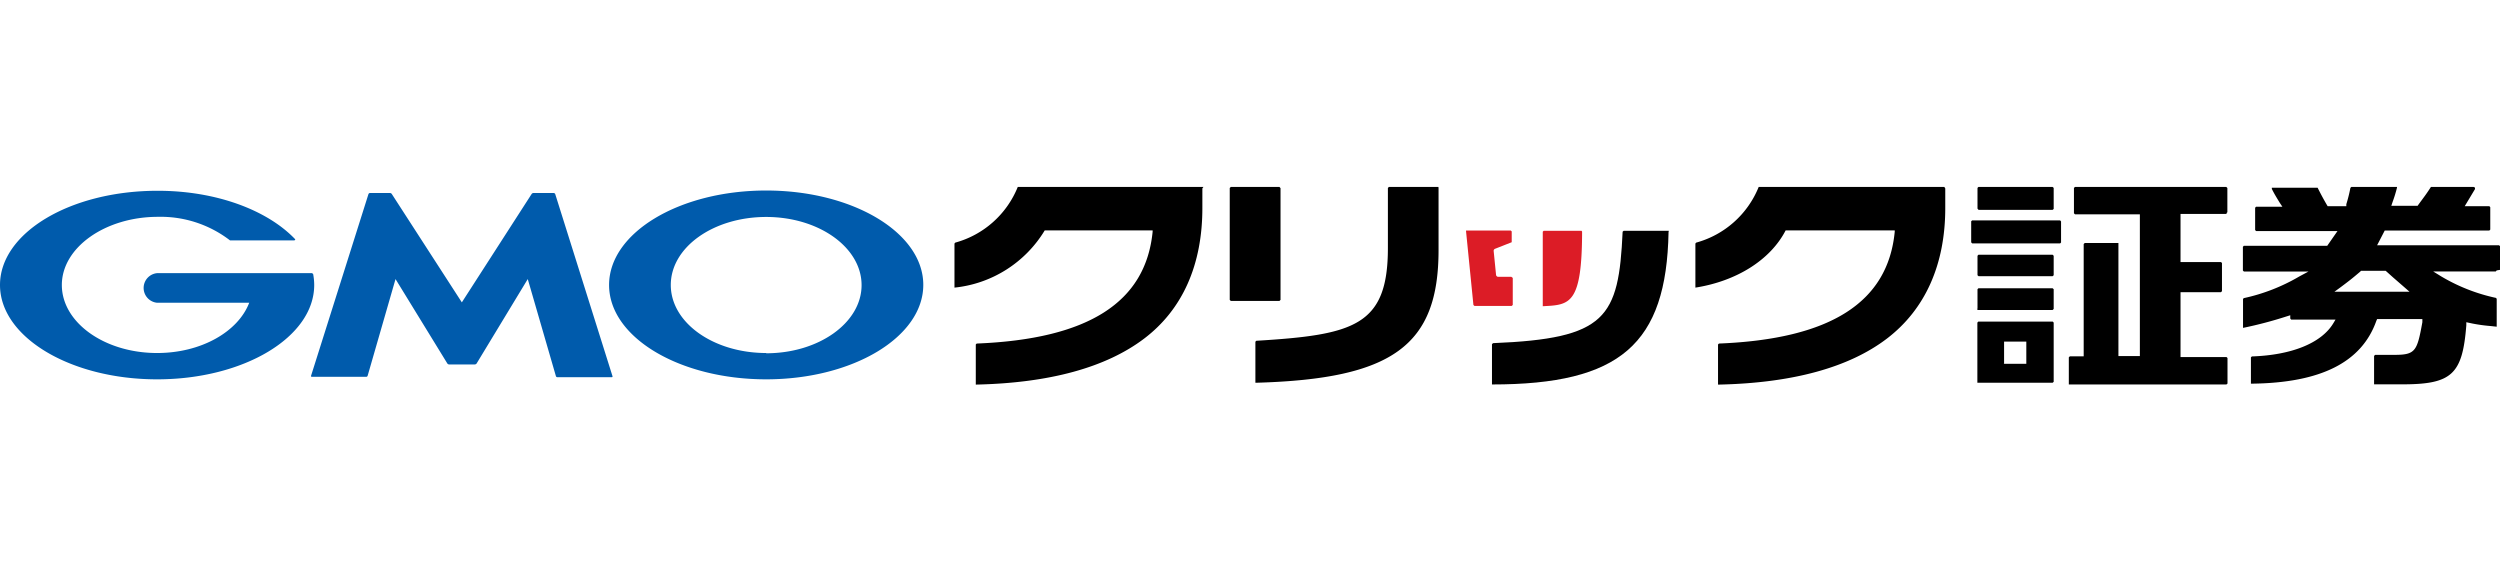
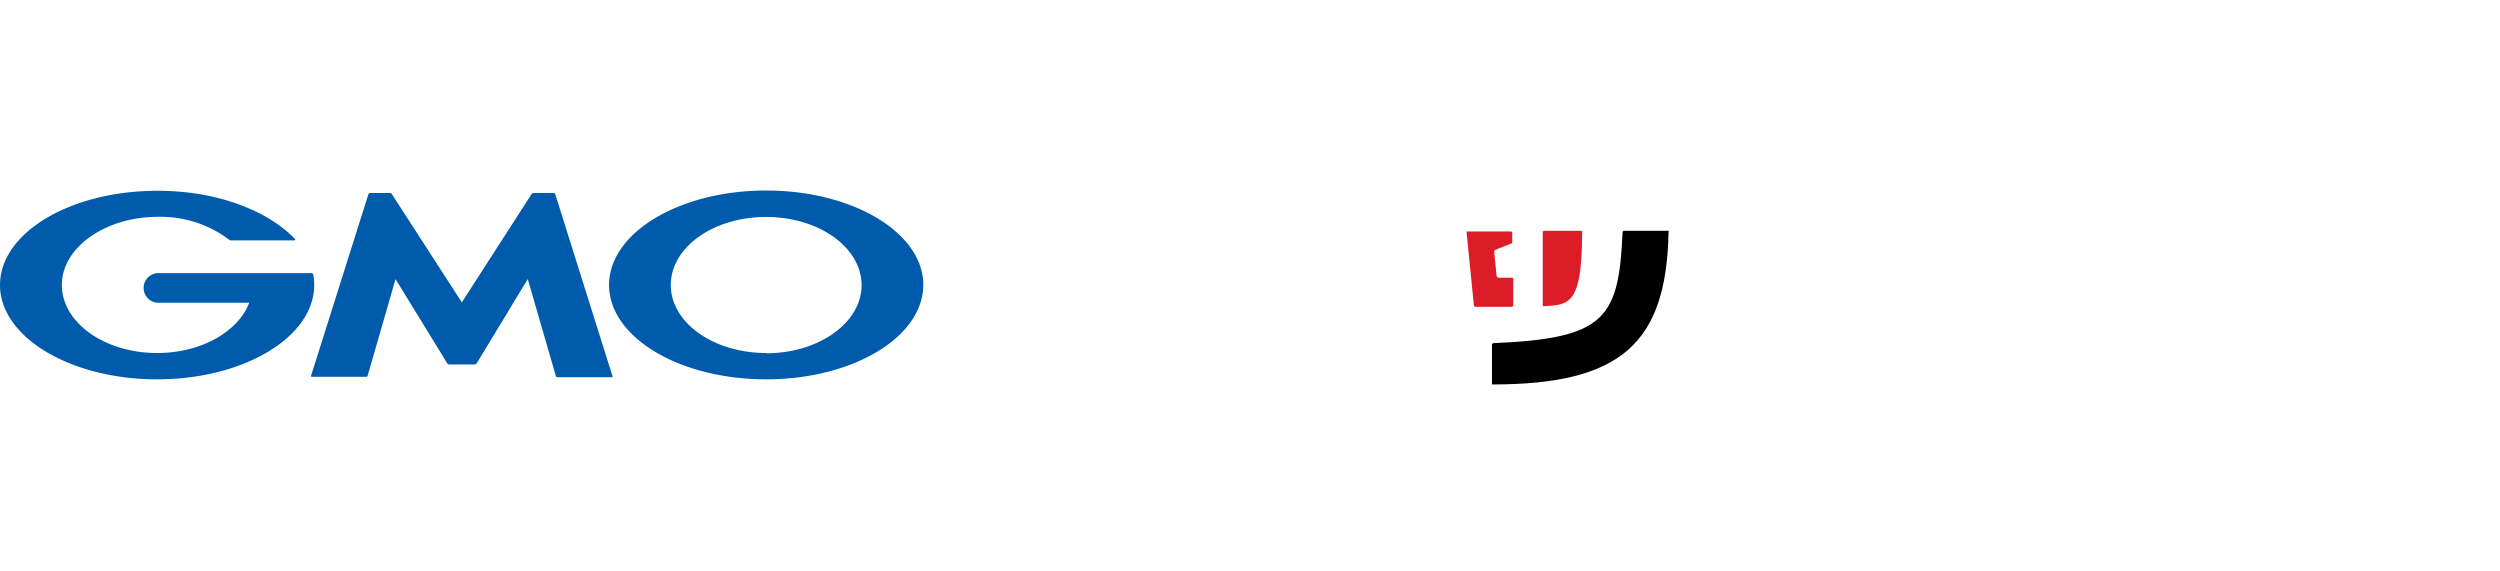
<svg xmlns="http://www.w3.org/2000/svg" viewBox="0 0 190 15.01" height="16" width="70">
  <path fill="#005bac" d="M35.08 13.49h1a.19.19 0 0 0 .14-.07L40.11 7l2.14 7.38a.12.12 0 0 0 .11.08h4.13s.08 0 .06-.08L42.2.55a.13.13 0 0 0-.12-.09h-1.55a.18.18 0 0 0-.13.08l-5.3 8.23L29.78.54a.17.17 0 0 0-.13-.08H28.1a.14.14 0 0 0-.1.09l-4.36 13.8a.06.06 0 0 0 .06.08h4.13a.12.12 0 0 0 .11-.08L30.06 7 34 13.42a.19.19 0 0 0 .13.07zM23.8 6.62l-.08-.07H11.94a1.13 1.13 0 0 0 0 2.25h7c-.84 2.2-3.65 3.82-7 3.82-4 0-7.24-2.32-7.24-5.17S8 2.27 12 2.27a8.63 8.63 0 0 1 5.48 1.79H22.34a.09.09 0 0 0 .1-.08C20.33 1.76 16.43.29 12 .29 5.34.28 0 3.49 0 7.45s5.35 7.17 11.94 7.17 11.94-3.21 11.94-7.17a4.58 4.58 0 0 0-.08-.83zM58.23.27c-6.6 0-11.94 3.21-11.94 7.18s5.34 7.17 11.94 7.17 11.94-3.22 11.94-7.18S64.82.27 58.23.27zm0 12.35c-4 0-7.25-2.3-7.25-5.17s3.24-5.17 7.25-5.17 7.25 2.32 7.25 5.18-3.25 5.18-7.25 5.18z" />
  <path d="M126.83 3.33h-3.43l-.08.07c-.3 6.56-1.24 8.12-9.85 8.47l-.08.08v3.06c9.75 0 13.26-3.07 13.42-11.58z" />
-   <path fill="#dc1c26" d="M120.2 3.33h-2.88l-.07.07V9.06h.06c2-.1 2.92-.15 2.93-5.66zm-5.34 3.5h-1a.17.17 0 0 1-.16-.15l-.18-1.8a.17.17 0 0 1 .1-.18l1.27-.5v-.82l-.07-.07h-3.4v.06l.56 5.6.08.07h2.83l.08-.07V6.91z" />
-   <path d="M91.42 0H77.35a7.17 7.17 0 0 1-4.75 4.23l-.06.07v3.35A9.1 9.1 0 0 0 79.4 3.3h8.2v.1c-.53 5.38-4.9 8.16-13.37 8.5l-.07.07v3.05c5.6-.12 9.9-1.3 12.8-3.5s4.44-5.6 4.42-10V.11l.08-.11zm5.9 8.59V.09L97.24 0h-3.7l-.08.08v8.5l.08.08h3.7l.07-.07zm12-8.59h-3.77l-.07.08v4.56c0 5.92-2.58 6.6-10 7.05l-.07.07v3.12h.06c10.37-.29 13.86-2.83 13.86-10.08V.09zm38.41 0h-14.07a7.17 7.17 0 0 1-4.75 4.23l-.06.07v3.35c3.12-.49 5.7-2.1 6.86-4.35H144v.1c-.52 5.38-4.89 8.16-13.36 8.5l-.07.07v3.05h.06c5.6-.12 9.9-1.3 12.78-3.5s4.45-5.6 4.43-10V.11l-.07-.11zM156 10.23h-5.65l-.07.08v4.57H156l.08-.07v-4.5l-.07-.08zm-3.69 3.2v-1.68H154v1.69h-1.75zm-2-11.69H156l.08-.07V.07L156 0h-5.64l-.07.07v1.58l.08.07zm-.07 7.53l.08.08H156l.08-.08v-1.5L156 7.7h-5.64l-.07.07v1.49zM169.2 2l.08-.08V.08L169.2 0h-11.5l-.08.07V2l.08.08h4.93v10.77H161V4.26h-2.56l-.08.08v8.53h-1.05l-.08.08v2.06h11.98l.08-.07V13l-.07-.07h-3.5V8h3.07l.08-.08V5.78l-.07-.07h-3.08V2.05h3.52zm-18.86 4.78H156l.08-.07V5.23l-.08-.08h-5.64l-.07.08v1.48l.08.07zm6.21-4.24h-6.67l-.07.07v1.6l.08.08h6.68l.07-.07v-1.6l-.07-.08zM190 6.3V4.5l-.07-.07h-9.27l.58-1.12h7.95l.07-.07v-1.7l-.07-.08h-1.87l.18-.3.6-1V.05L188 0h-3.25c-.34.53-.5.73-.94 1.33l-.07.1h-2l.09-.27a10.48 10.48 0 0 0 .34-1.1V0h-3.47l-.07.07a11.05 11.05 0 0 1-.31 1.24v.15h-1.42l-.06-.1a21.6 21.6 0 0 1-.7-1.3h-3.48v.09c.17.34.3.56.6 1.05l.2.3h-2l-.07.08v1.7l.08.07h6.18l-.78 1.12h-6.34l-.07.08v1.8l.08.08h4.9l-.69.37a14.27 14.27 0 0 1-4.23 1.65l-.05.07v2.19a31 31 0 0 0 3.27-.86l.32-.1V10l.07.08h3.37l-.18.3c-.91 1.49-3.16 2.4-6.18 2.5l-.07.07v2h.05c5.26-.06 8.36-1.62 9.48-4.77l.06-.14h3.44v.24c-.4 2.2-.52 2.48-2.13 2.48h-1.46l-.08.08V15h2.16c3.75 0 4.56-.76 4.85-4.49v-.23l.47.1a12.07 12.07 0 0 0 1.38.19l.46.05V8.5l-.06-.07a13.77 13.77 0 0 1-4.17-1.64l-.6-.37h4.76l.07-.08zm-10.57.07h1.88l.57.51.84.73.4.35h-5.7l.48-.35c.72-.54.82-.62 1.46-1.16l.06-.06z" />
+   <path fill="#dc1c26" d="M120.2 3.33h-2.88l-.07.07V9.06h.06c2-.1 2.92-.15 2.93-5.66m-5.34 3.5h-1a.17.17 0 0 1-.16-.15l-.18-1.8a.17.17 0 0 1 .1-.18l1.27-.5v-.82l-.07-.07h-3.4v.06l.56 5.6.08.07h2.83l.08-.07V6.91z" />
</svg>